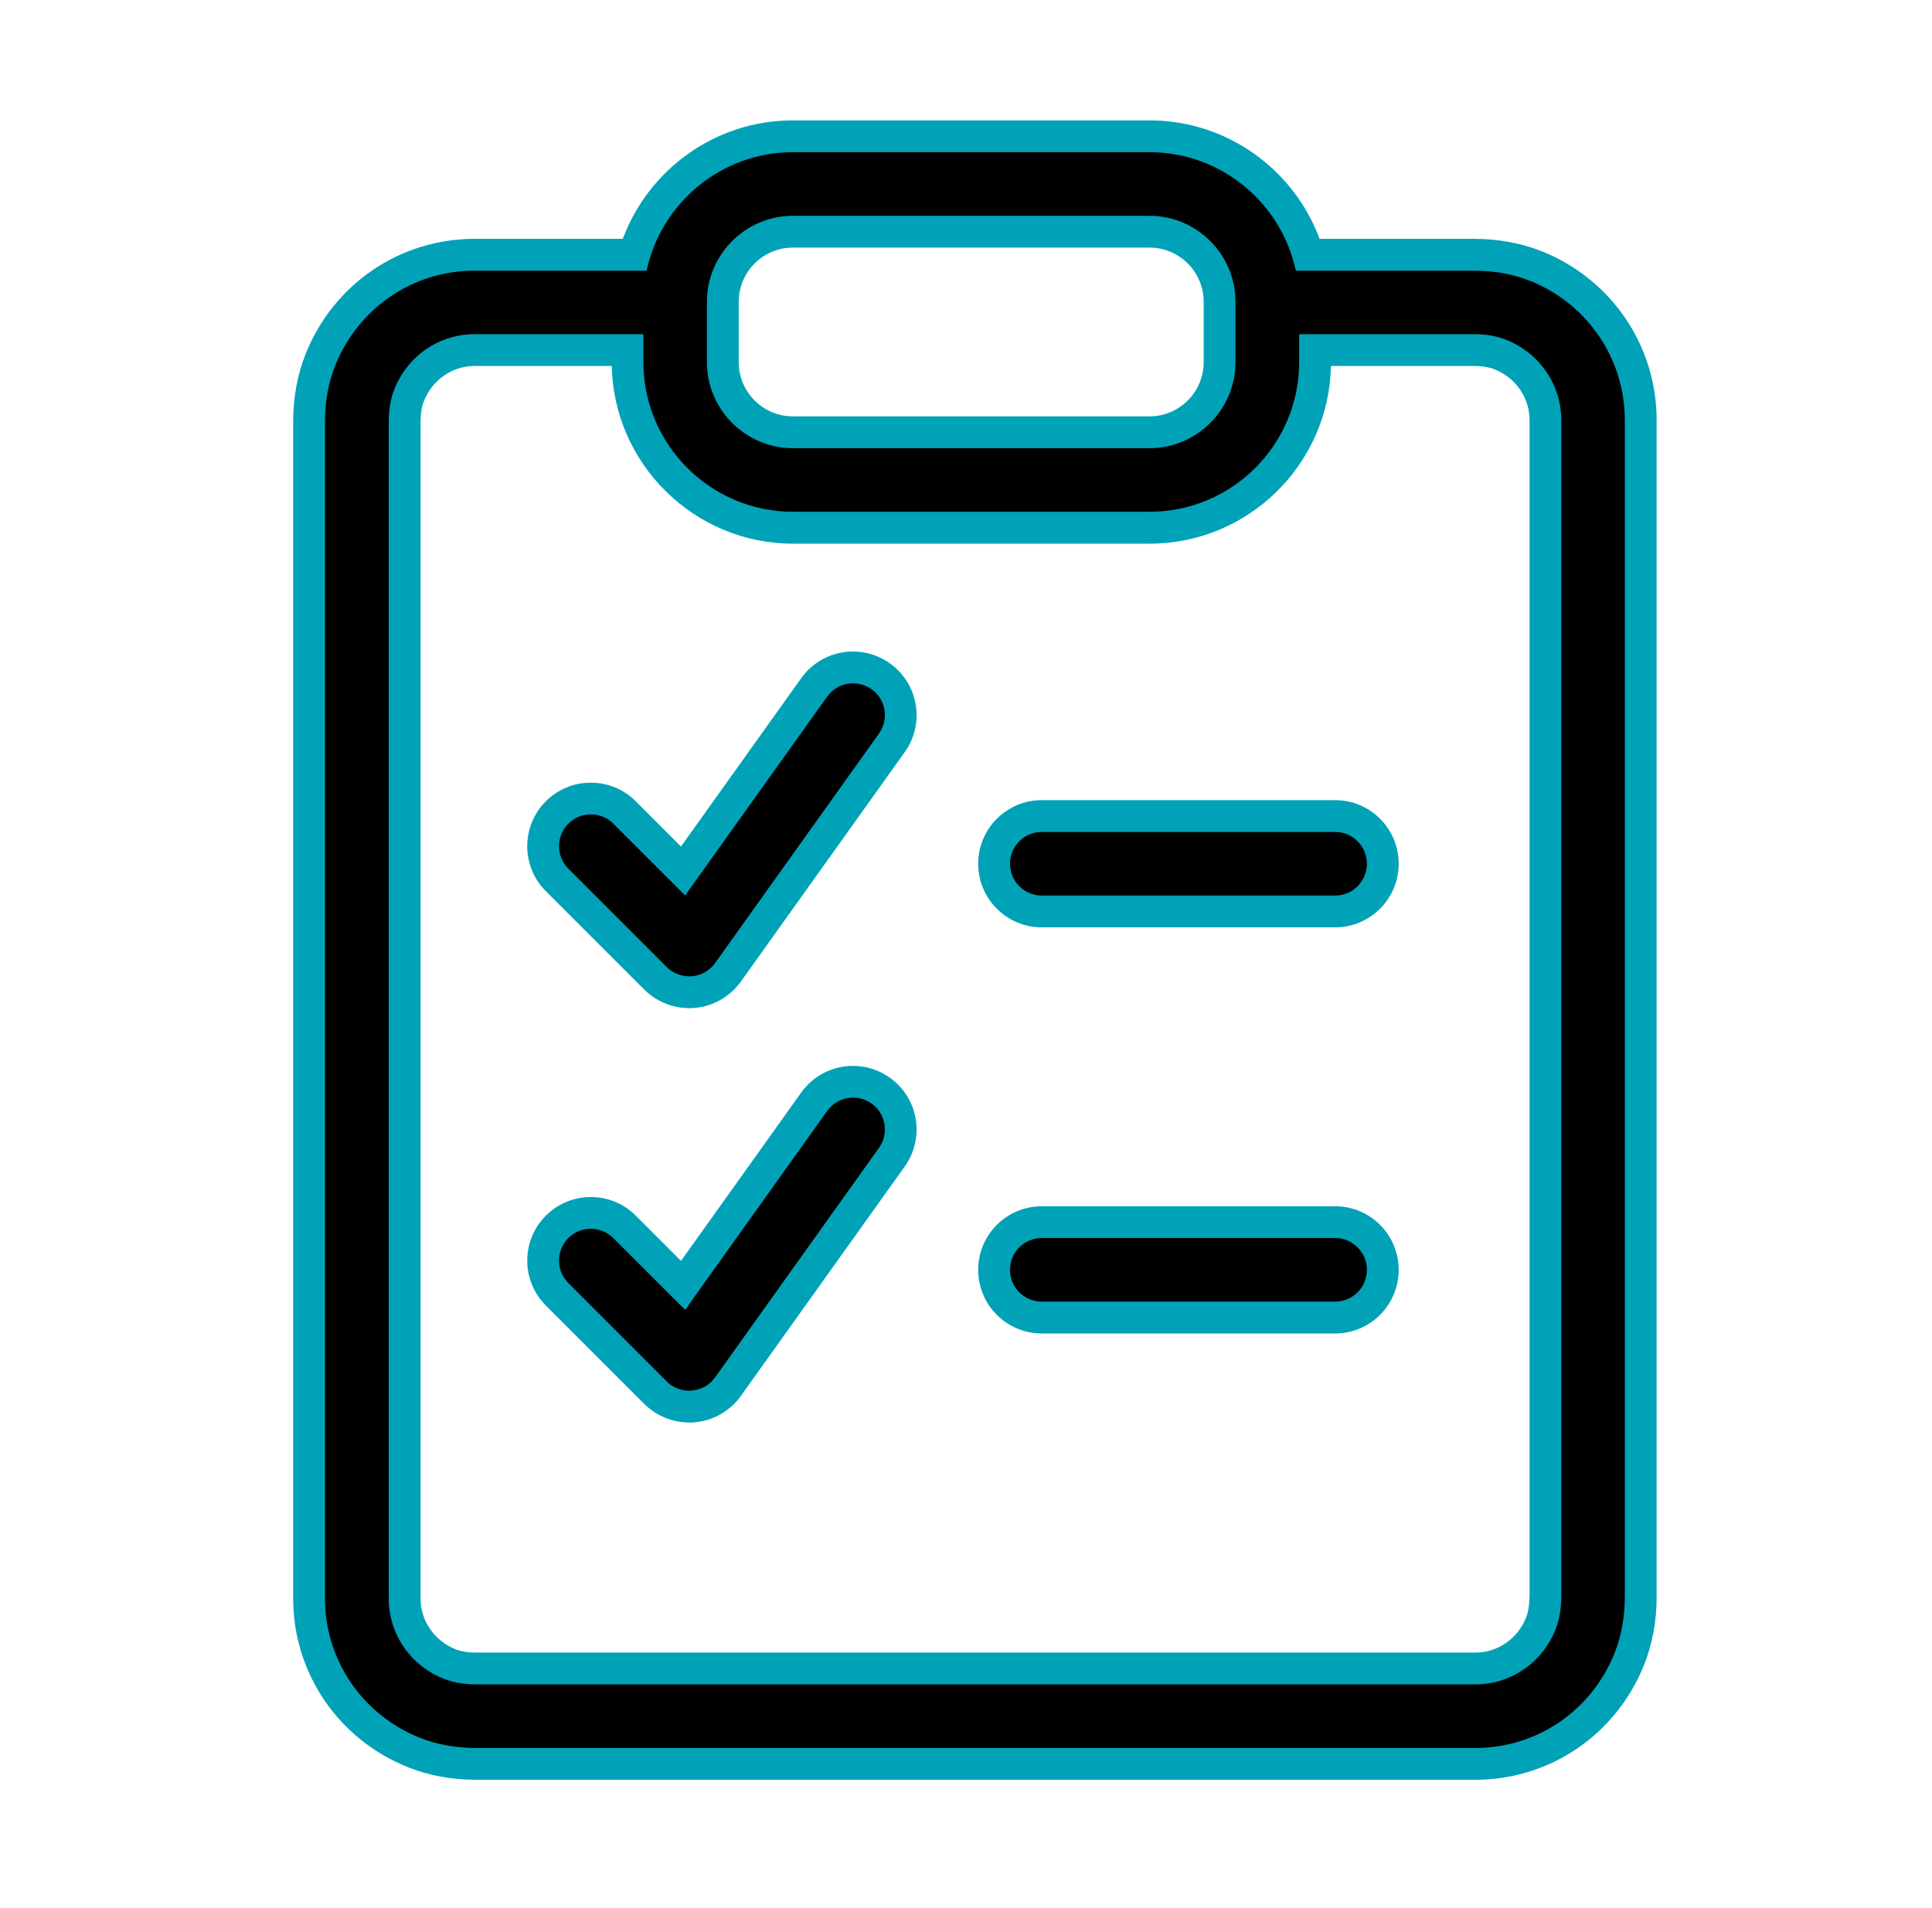
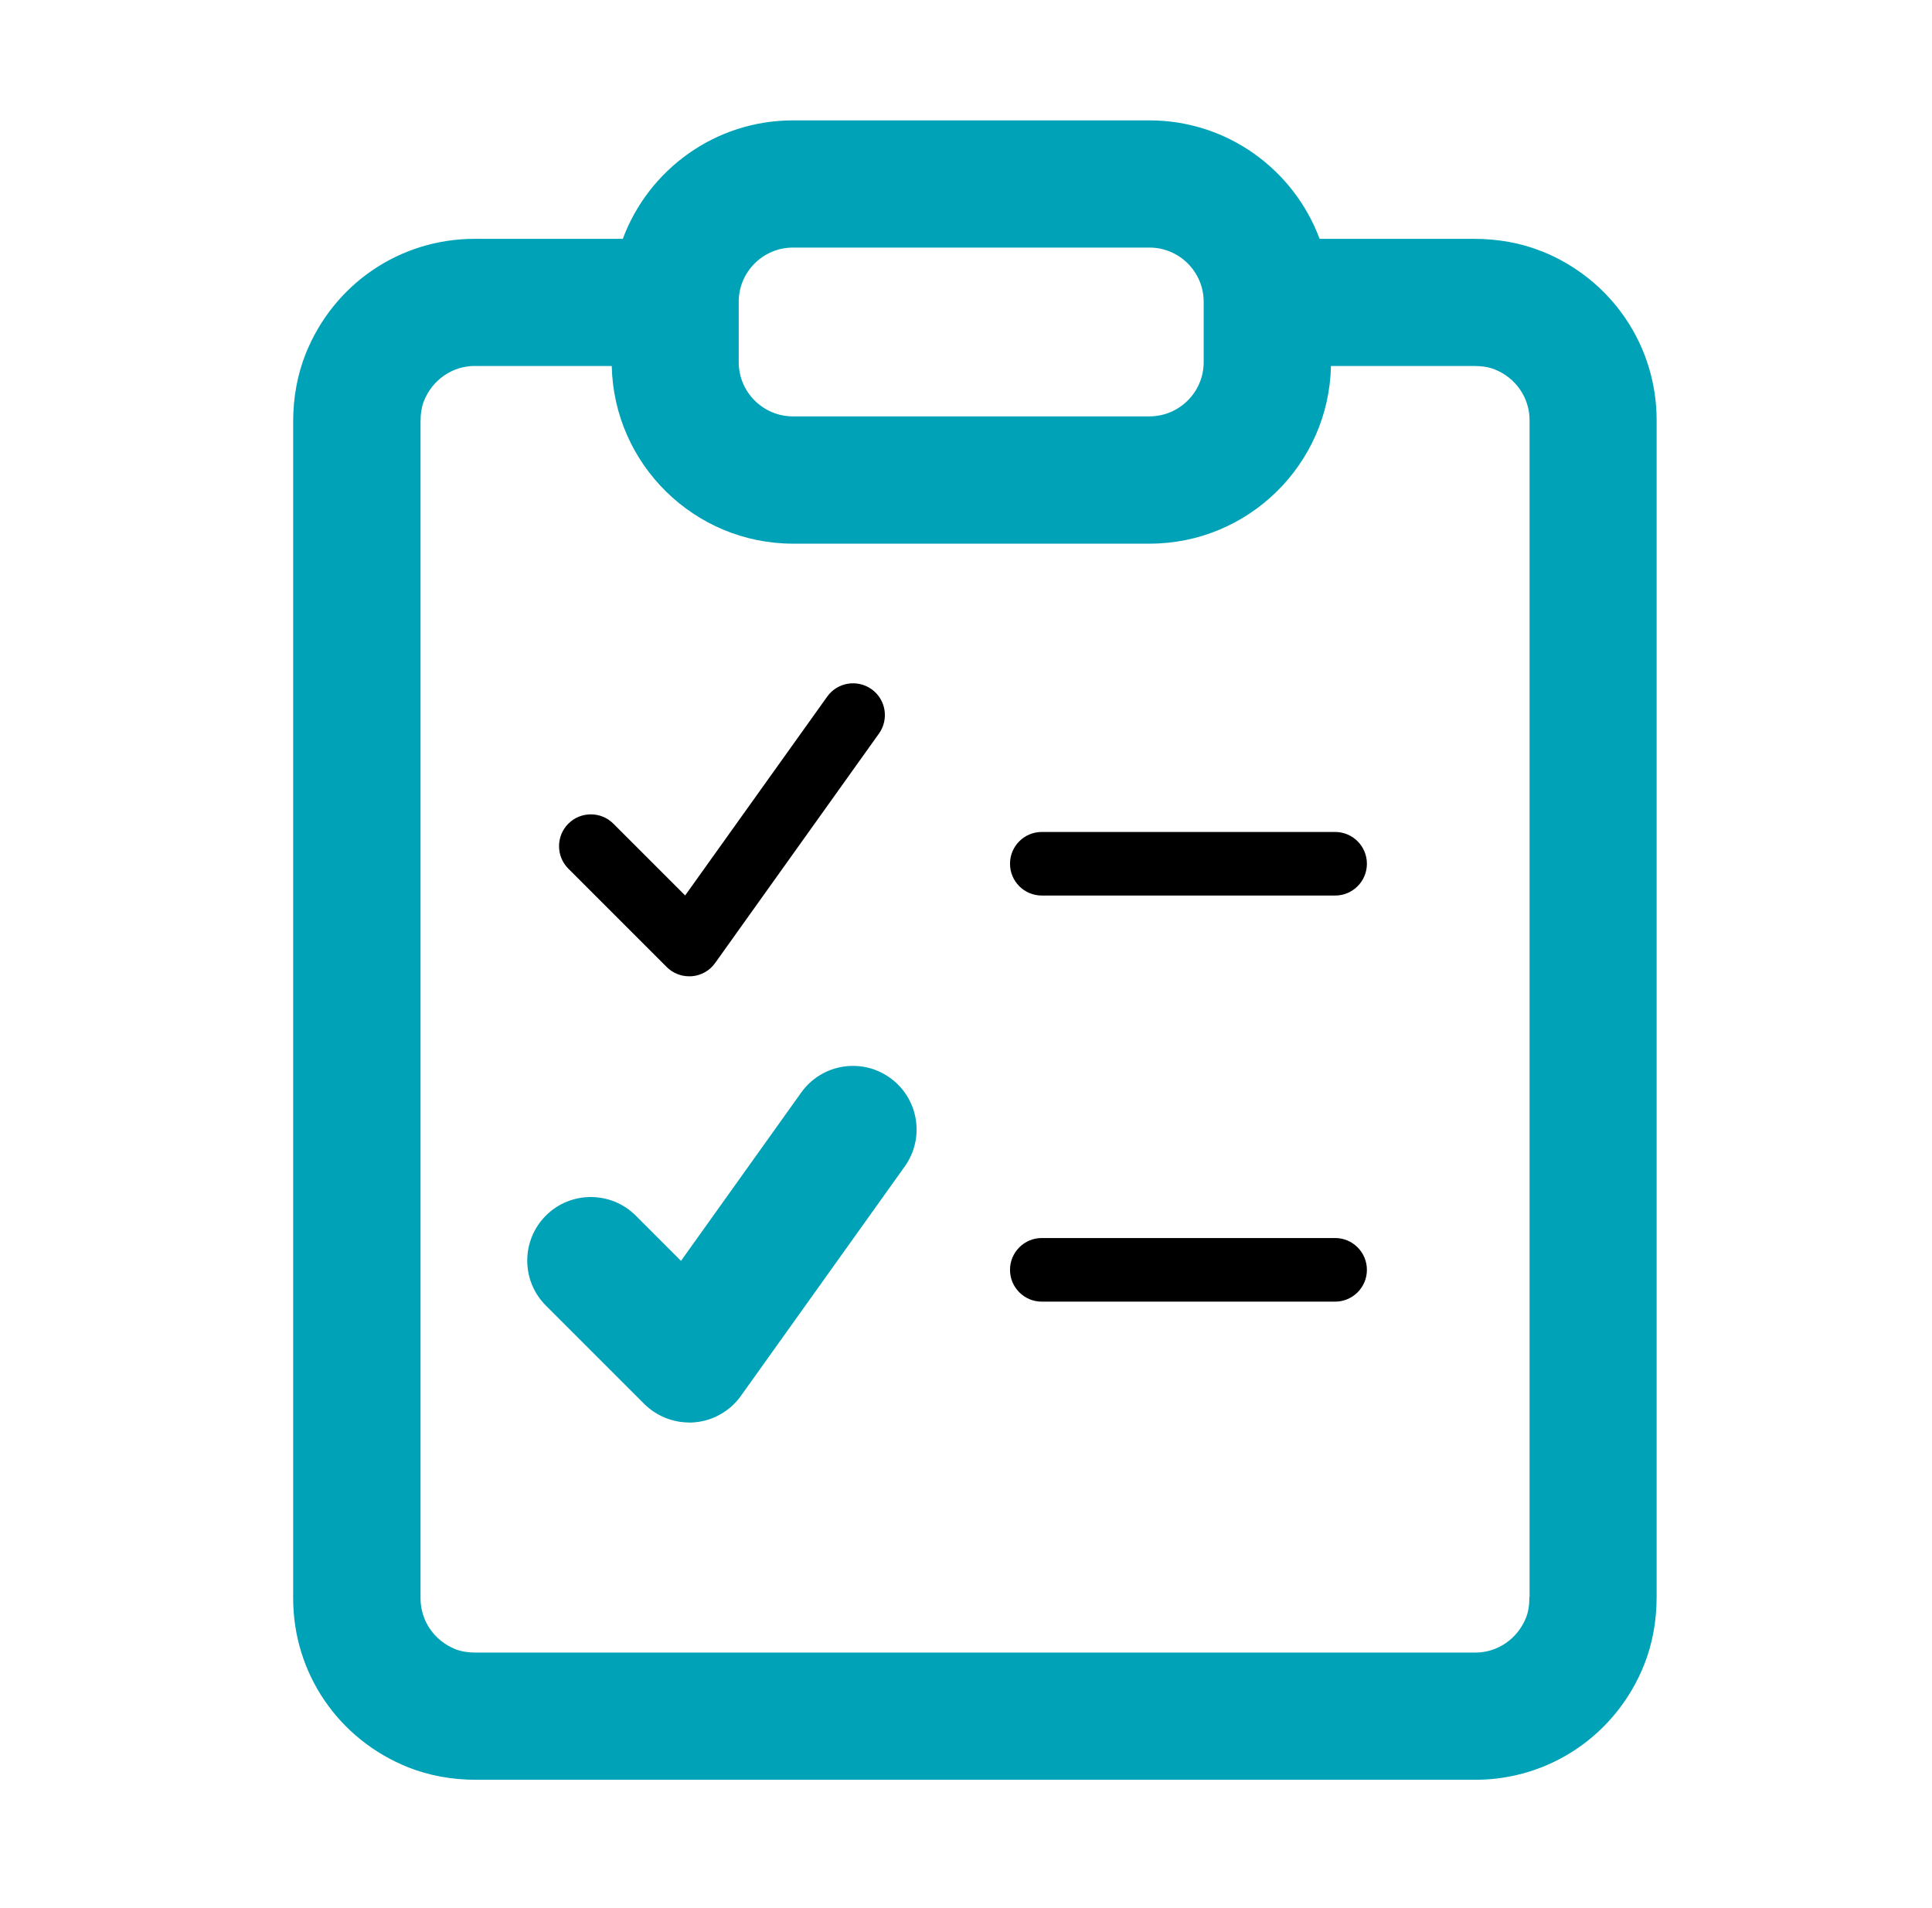
<svg xmlns="http://www.w3.org/2000/svg" width="81" height="80" viewBox="0 0 81 80" fill="none">
  <path d="M64.648 10.54C63.778 10.19 62.815 10.014 61.788 10.014H55.325C54.248 7.117 51.458 5.047 48.191 5.047H33.245C29.978 5.047 27.188 7.117 26.111 10.014H19.895C16.768 10.014 13.991 11.903 12.818 14.827C12.471 15.697 12.291 16.657 12.291 17.68V67.013C12.291 70.15 14.188 72.933 17.121 74.1C17.988 74.444 18.945 74.62 19.968 74.62H61.851C64.978 74.62 67.755 72.73 68.928 69.807C69.275 68.937 69.455 67.977 69.455 66.954V17.617C69.455 14.49 67.568 11.713 64.648 10.537V10.54ZM30.971 12.653C30.971 11.4 31.991 10.38 33.245 10.38H48.191C49.445 10.38 50.465 11.4 50.465 12.653V15.184C50.465 16.437 49.445 17.457 48.191 17.457H33.245C31.991 17.457 30.971 16.437 30.971 15.184V12.653ZM64.121 66.954C64.121 67.293 64.075 67.587 63.981 67.82C63.625 68.71 62.788 69.287 61.855 69.287H19.971C19.628 69.287 19.331 69.24 19.098 69.147C18.205 68.79 17.631 67.954 17.631 67.013V17.68C17.631 17.343 17.681 17.044 17.775 16.81C18.131 15.92 18.968 15.344 19.901 15.344H25.648C25.735 19.463 29.111 22.794 33.251 22.794H48.198C52.338 22.794 55.718 19.467 55.801 15.344H61.795C62.131 15.344 62.431 15.393 62.665 15.487C63.555 15.844 64.128 16.68 64.128 17.617V66.954H64.121Z" fill="#00A2B8" />
-   <path d="M55.975 38.88H43.678C42.205 38.88 41.011 37.687 41.011 36.214C41.011 34.74 42.205 33.547 43.678 33.547H55.975C57.448 33.547 58.641 34.74 58.641 36.214C58.641 37.687 57.448 38.88 55.975 38.88Z" fill="#00A2B8" />
-   <path d="M55.975 55.908H43.678C42.205 55.908 41.011 54.714 41.011 53.241C41.011 51.768 42.205 50.574 43.678 50.574H55.975C57.448 50.574 58.641 51.768 58.641 53.241C58.641 54.714 57.448 55.908 55.975 55.908Z" fill="#00A2B8" />
  <path d="M28.895 59.64C28.191 59.64 27.511 59.36 27.008 58.86L22.885 54.737C21.845 53.697 21.845 52.007 22.885 50.967C23.925 49.927 25.615 49.927 26.655 50.967L28.551 52.864L33.591 45.807C34.448 44.607 36.111 44.33 37.311 45.187C38.511 46.044 38.788 47.707 37.931 48.907L31.061 58.527C30.605 59.164 29.891 59.57 29.111 59.634C29.038 59.64 28.965 59.644 28.891 59.644L28.895 59.64Z" fill="#00A2B8" />
-   <path d="M28.895 42.267C28.191 42.267 27.511 41.987 27.008 41.487L22.885 37.364C21.845 36.324 21.845 34.634 22.885 33.594C23.925 32.554 25.615 32.554 26.655 33.594L28.551 35.491L33.591 28.434C34.448 27.234 36.111 26.957 37.311 27.814C38.511 28.671 38.788 30.334 37.931 31.534L31.061 41.154C30.605 41.791 29.891 42.197 29.111 42.261C29.038 42.267 28.965 42.271 28.891 42.271L28.895 42.267Z" fill="#00A2B8" />
-   <path d="M64.151 11.777C63.441 11.491 62.645 11.348 61.791 11.348H54.375C54.375 11.348 54.345 11.351 54.328 11.351C53.725 8.514 51.205 6.381 48.191 6.381H33.245C30.235 6.381 27.715 8.514 27.111 11.348H19.895C17.315 11.348 15.025 12.908 14.055 15.324C13.771 16.034 13.625 16.828 13.625 17.681V67.014C13.625 69.601 15.191 71.897 17.615 72.864C18.325 73.144 19.115 73.287 19.968 73.287H61.851C64.431 73.287 66.721 71.728 67.691 69.311C67.975 68.601 68.121 67.808 68.121 66.954V17.617C68.121 15.037 66.565 12.748 64.151 11.774V11.777ZM29.638 12.654C29.638 10.664 31.258 9.048 33.245 9.048H48.191C50.181 9.048 51.798 10.668 51.798 12.654V15.184C51.798 17.174 50.178 18.791 48.191 18.791H33.245C31.255 18.791 29.638 17.171 29.638 15.184V12.654ZM65.455 66.954C65.455 67.468 65.375 67.924 65.218 68.317C64.658 69.718 63.335 70.621 61.855 70.621H19.971C19.458 70.621 18.998 70.541 18.605 70.384C17.201 69.828 16.298 68.504 16.298 67.014V17.681C16.298 17.168 16.378 16.707 16.535 16.314C17.095 14.914 18.415 14.011 19.898 14.011H26.975V15.184C26.975 18.644 29.788 21.457 33.248 21.457H48.195C51.655 21.457 54.468 18.644 54.468 15.184V14.011H61.791C62.305 14.011 62.765 14.091 63.158 14.251C64.555 14.814 65.458 16.134 65.458 17.617V66.954H65.455Z" fill="black" />
  <path d="M55.975 37.547H43.678C42.941 37.547 42.345 36.951 42.345 36.214C42.345 35.477 42.941 34.881 43.678 34.881H55.975C56.711 34.881 57.308 35.477 57.308 36.214C57.308 36.951 56.711 37.547 55.975 37.547Z" fill="black" />
-   <path d="M55.975 54.573H43.678C42.941 54.573 42.345 53.976 42.345 53.24C42.345 52.503 42.941 51.906 43.678 51.906H55.975C56.711 51.906 57.308 52.503 57.308 53.24C57.308 53.976 56.711 54.573 55.975 54.573Z" fill="black" />
-   <path d="M28.895 58.308C28.541 58.308 28.201 58.168 27.951 57.918L23.828 53.794C23.308 53.274 23.308 52.431 23.828 51.908C24.348 51.388 25.195 51.388 25.715 51.908L28.725 54.918L34.681 46.578C35.108 45.978 35.941 45.841 36.541 46.268C37.141 46.694 37.278 47.528 36.851 48.128L29.981 57.748C29.755 58.068 29.398 58.268 29.008 58.301C28.971 58.301 28.935 58.304 28.898 58.304L28.895 58.308Z" fill="black" />
+   <path d="M55.975 54.573H43.678C42.941 54.573 42.345 53.976 42.345 53.24C42.345 52.503 42.941 51.906 43.678 51.906H55.975C56.711 51.906 57.308 52.503 57.308 53.24C57.308 53.976 56.711 54.573 55.975 54.573" fill="black" />
  <path d="M28.895 40.933C28.541 40.933 28.201 40.793 27.951 40.543L23.828 36.42C23.308 35.9 23.308 35.056 23.828 34.533C24.348 34.013 25.195 34.013 25.715 34.533L28.725 37.543L34.681 29.206C35.108 28.607 35.941 28.47 36.541 28.896C37.141 29.323 37.278 30.157 36.851 30.756L29.981 40.377C29.755 40.697 29.398 40.897 29.008 40.93C28.971 40.93 28.935 40.933 28.898 40.933H28.895Z" fill="black" />
</svg>